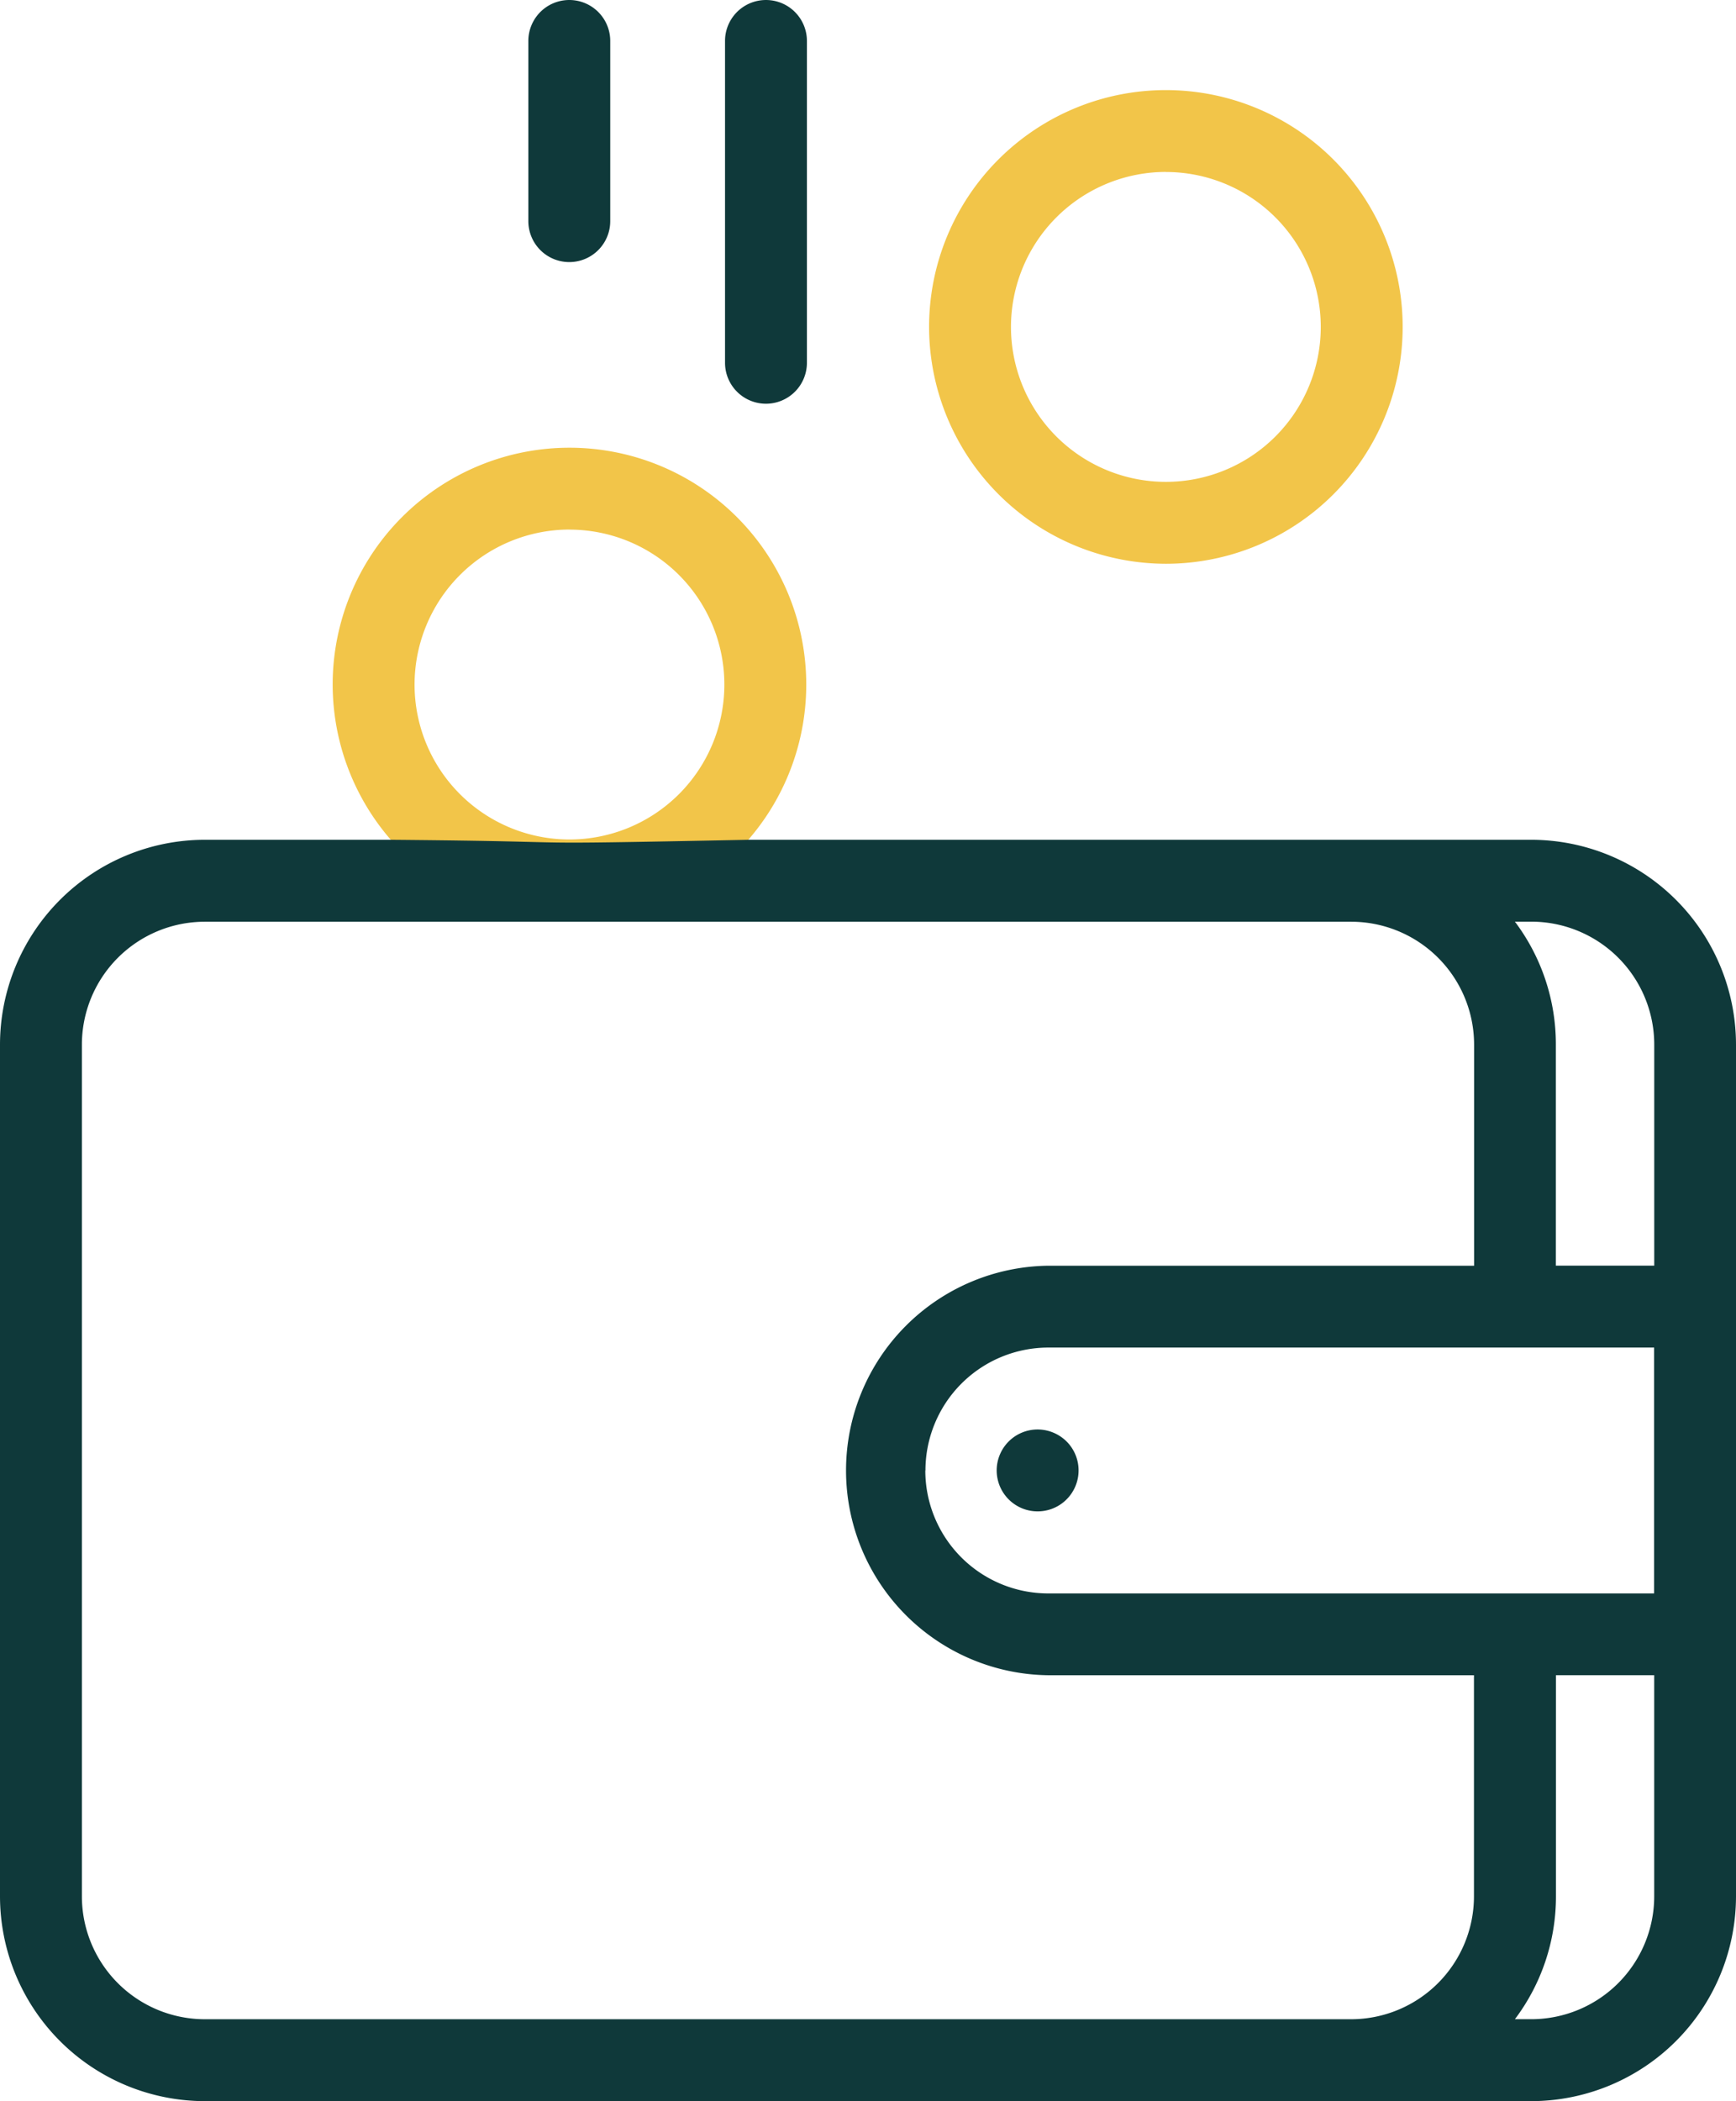
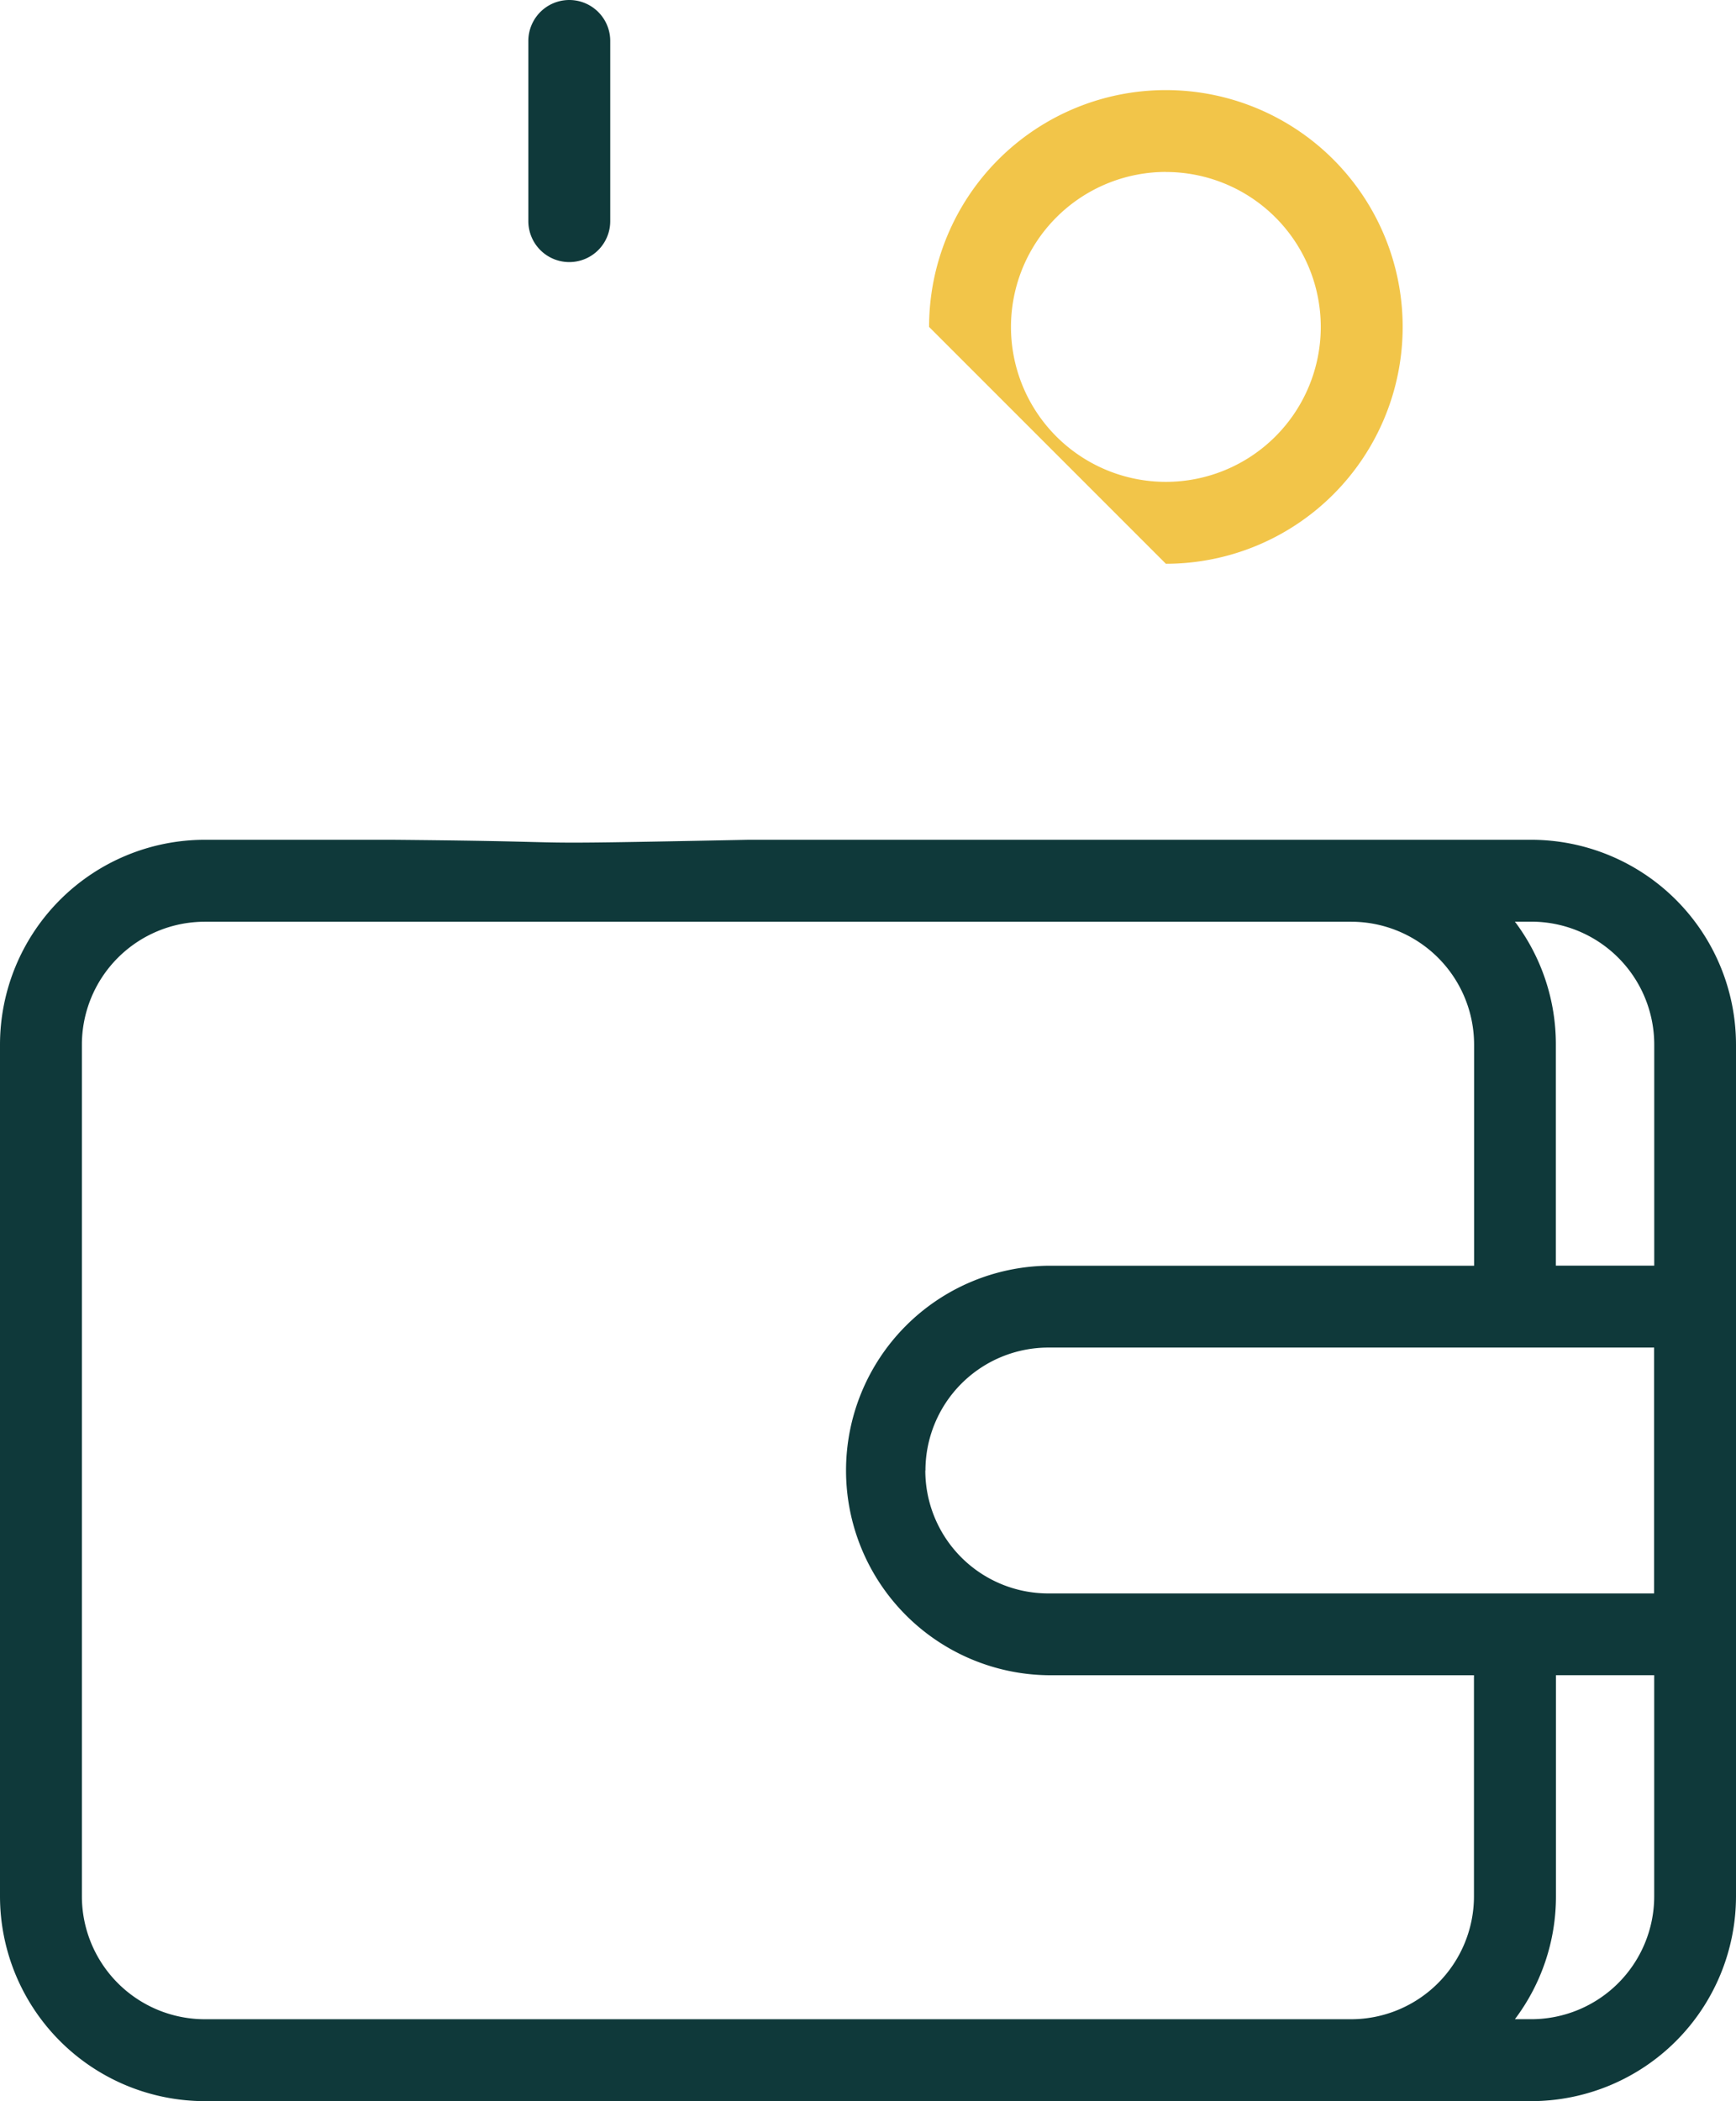
<svg xmlns="http://www.w3.org/2000/svg" width="51.98" height="62.899" viewBox="0 0 51.98 62.899">
  <g id="Group_1691" data-name="Group 1691" transform="translate(-44.44)">
    <g id="Group_1690" data-name="Group 1690" transform="translate(44.44)">
-       <path id="Path_1648" data-name="Path 1648" d="M277.979,36.13a7.09,7.09,0,1,0-7.09-7.09A7.1,7.1,0,0,0,277.979,36.13Zm0-11.728a4.638,4.638,0,1,1-4.638,4.638A4.643,4.643,0,0,1,277.979,24.4Z" transform="translate(-243.07 -19.253)" fill="#f2c549" />
-       <path id="Path_1651" data-name="Path 1651" d="M277.979,36.13a7.09,7.09,0,1,0-7.09-7.09A7.1,7.1,0,0,0,277.979,36.13Zm0-11.728a4.638,4.638,0,1,1-4.638,4.638A4.643,4.643,0,0,1,277.979,24.4Z" transform="translate(-260.928 -8.547)" fill="#f2c549" />
-       <path id="Path_1649" data-name="Path 1649" d="M222.38,12.086a1.226,1.226,0,0,0,1.226-1.226V1.226a1.226,1.226,0,1,0-2.452,0v9.634A1.226,1.226,0,0,0,222.38,12.086Z" transform="translate(-199.445)" fill="#0f393a" />
+       <path id="Path_1648" data-name="Path 1648" d="M277.979,36.13a7.09,7.09,0,1,0-7.09-7.09Zm0-11.728a4.638,4.638,0,1,1-4.638,4.638A4.643,4.643,0,0,1,277.979,24.4Z" transform="translate(-243.07 -19.253)" fill="#f2c549" />
      <path id="Path_1646" data-name="Path 1646" d="M90.29,120.839H66.859c-7.968.158-3.9.059-10.7,0H50.57a6.137,6.137,0,0,0-6.13,6.13V145.7a1.226,1.226,0,1,0,2.452,0v-18.73a3.682,3.682,0,0,1,3.678-3.678H84.9a3.682,3.682,0,0,1,3.678,3.678v6.62H75.824a6.13,6.13,0,0,0,0,12.259h12.75v6.62a3.682,3.682,0,0,1-3.678,3.678H50.57a3.682,3.682,0,0,1-3.678-3.678v-7.243a1.226,1.226,0,0,0-2.452,0v7.243a6.137,6.137,0,0,0,6.13,6.13H90.29a6.137,6.137,0,0,0,6.13-6.13v-25.5a6.137,6.137,0,0,0-6.13-6.13ZM89.8,123.29h.494a3.682,3.682,0,0,1,3.678,3.678v6.62H91.026v-6.62A6.1,6.1,0,0,0,89.8,123.29Zm-17.65,16.428a3.682,3.682,0,0,1,3.678-3.678H93.968V143.4H75.824A3.682,3.682,0,0,1,72.146,139.718ZM90.29,156.146H89.8a6.1,6.1,0,0,0,1.229-3.678v-6.62h2.942v6.62A3.682,3.682,0,0,1,90.29,156.146Z" transform="translate(-44.44 -95.699)" fill="#0f393a" />
-       <path id="Path_1647" data-name="Path 1647" d="M288.6,348.339a1.226,1.226,0,1,0,.867.359A1.236,1.236,0,0,0,288.6,348.339Z" transform="translate(-257.531 -305.546)" fill="#0f393a" />
      <path id="Path_1650" data-name="Path 1650" d="M174.479,7.846A1.226,1.226,0,0,0,175.7,6.62V1.226a1.226,1.226,0,0,0-2.452,0V6.62A1.226,1.226,0,0,0,174.479,7.846Z" transform="translate(-157.428)" fill="#0f393a" />
    </g>
  </g>
</svg>